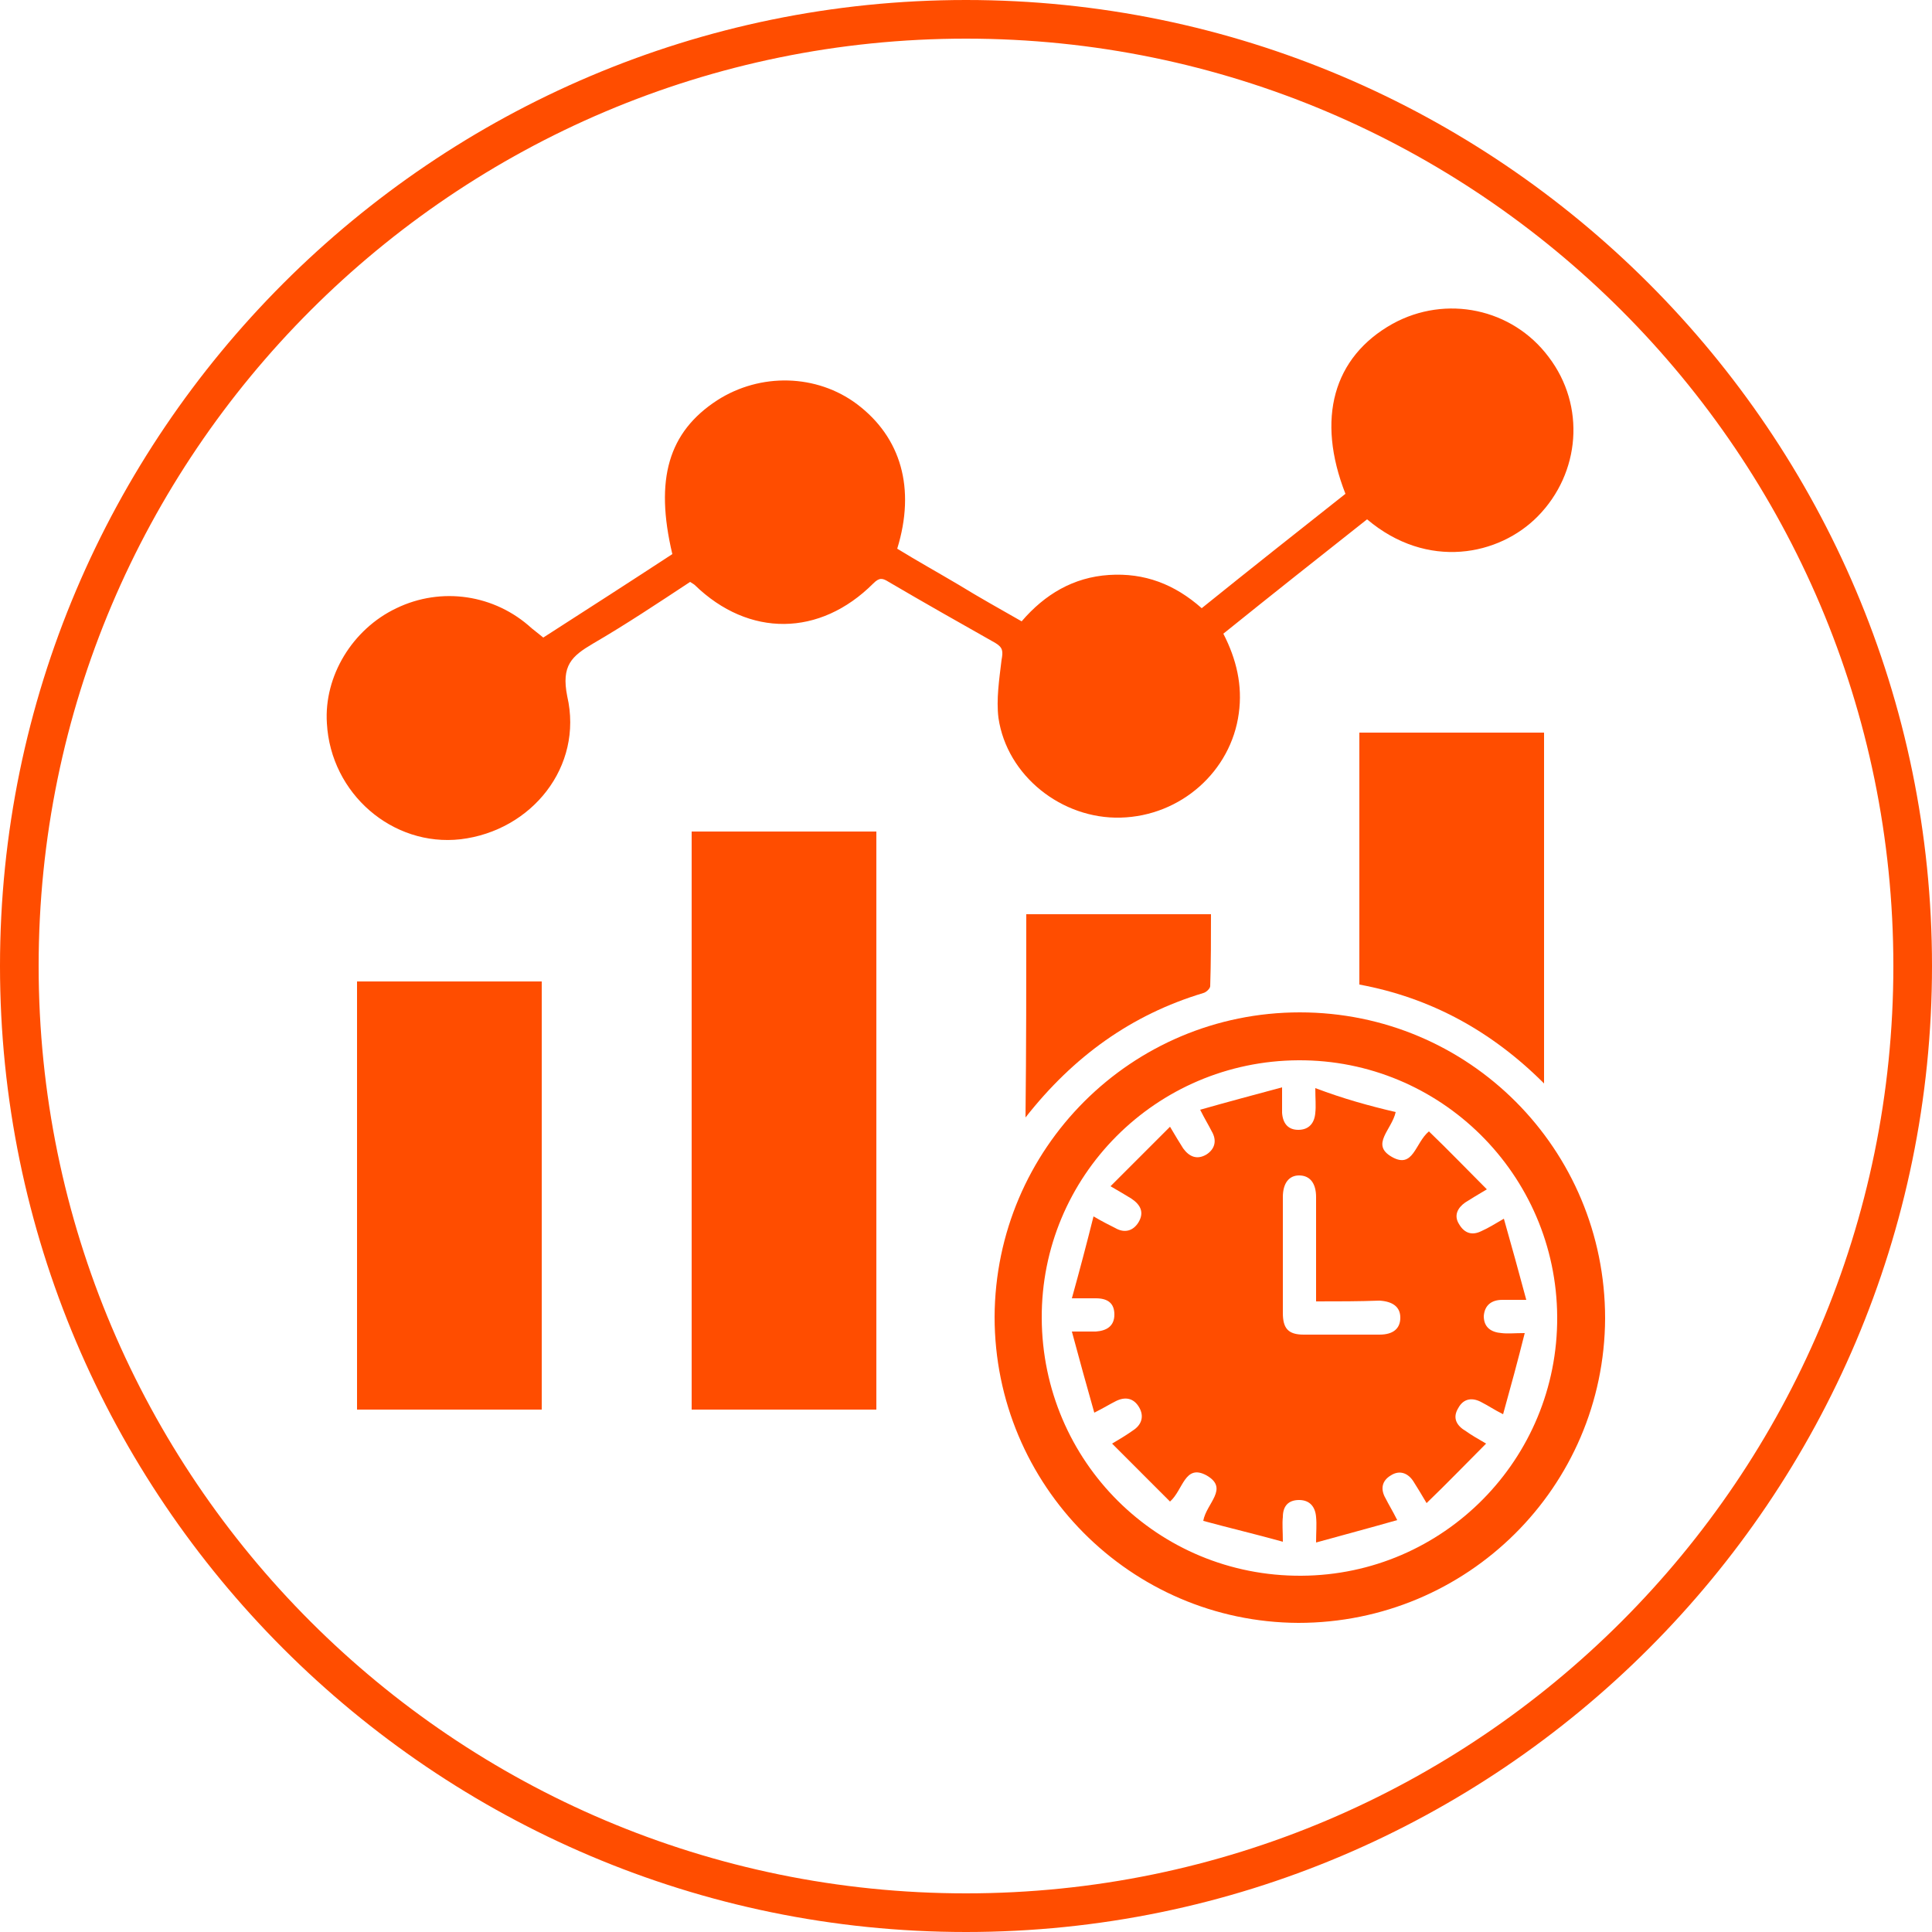
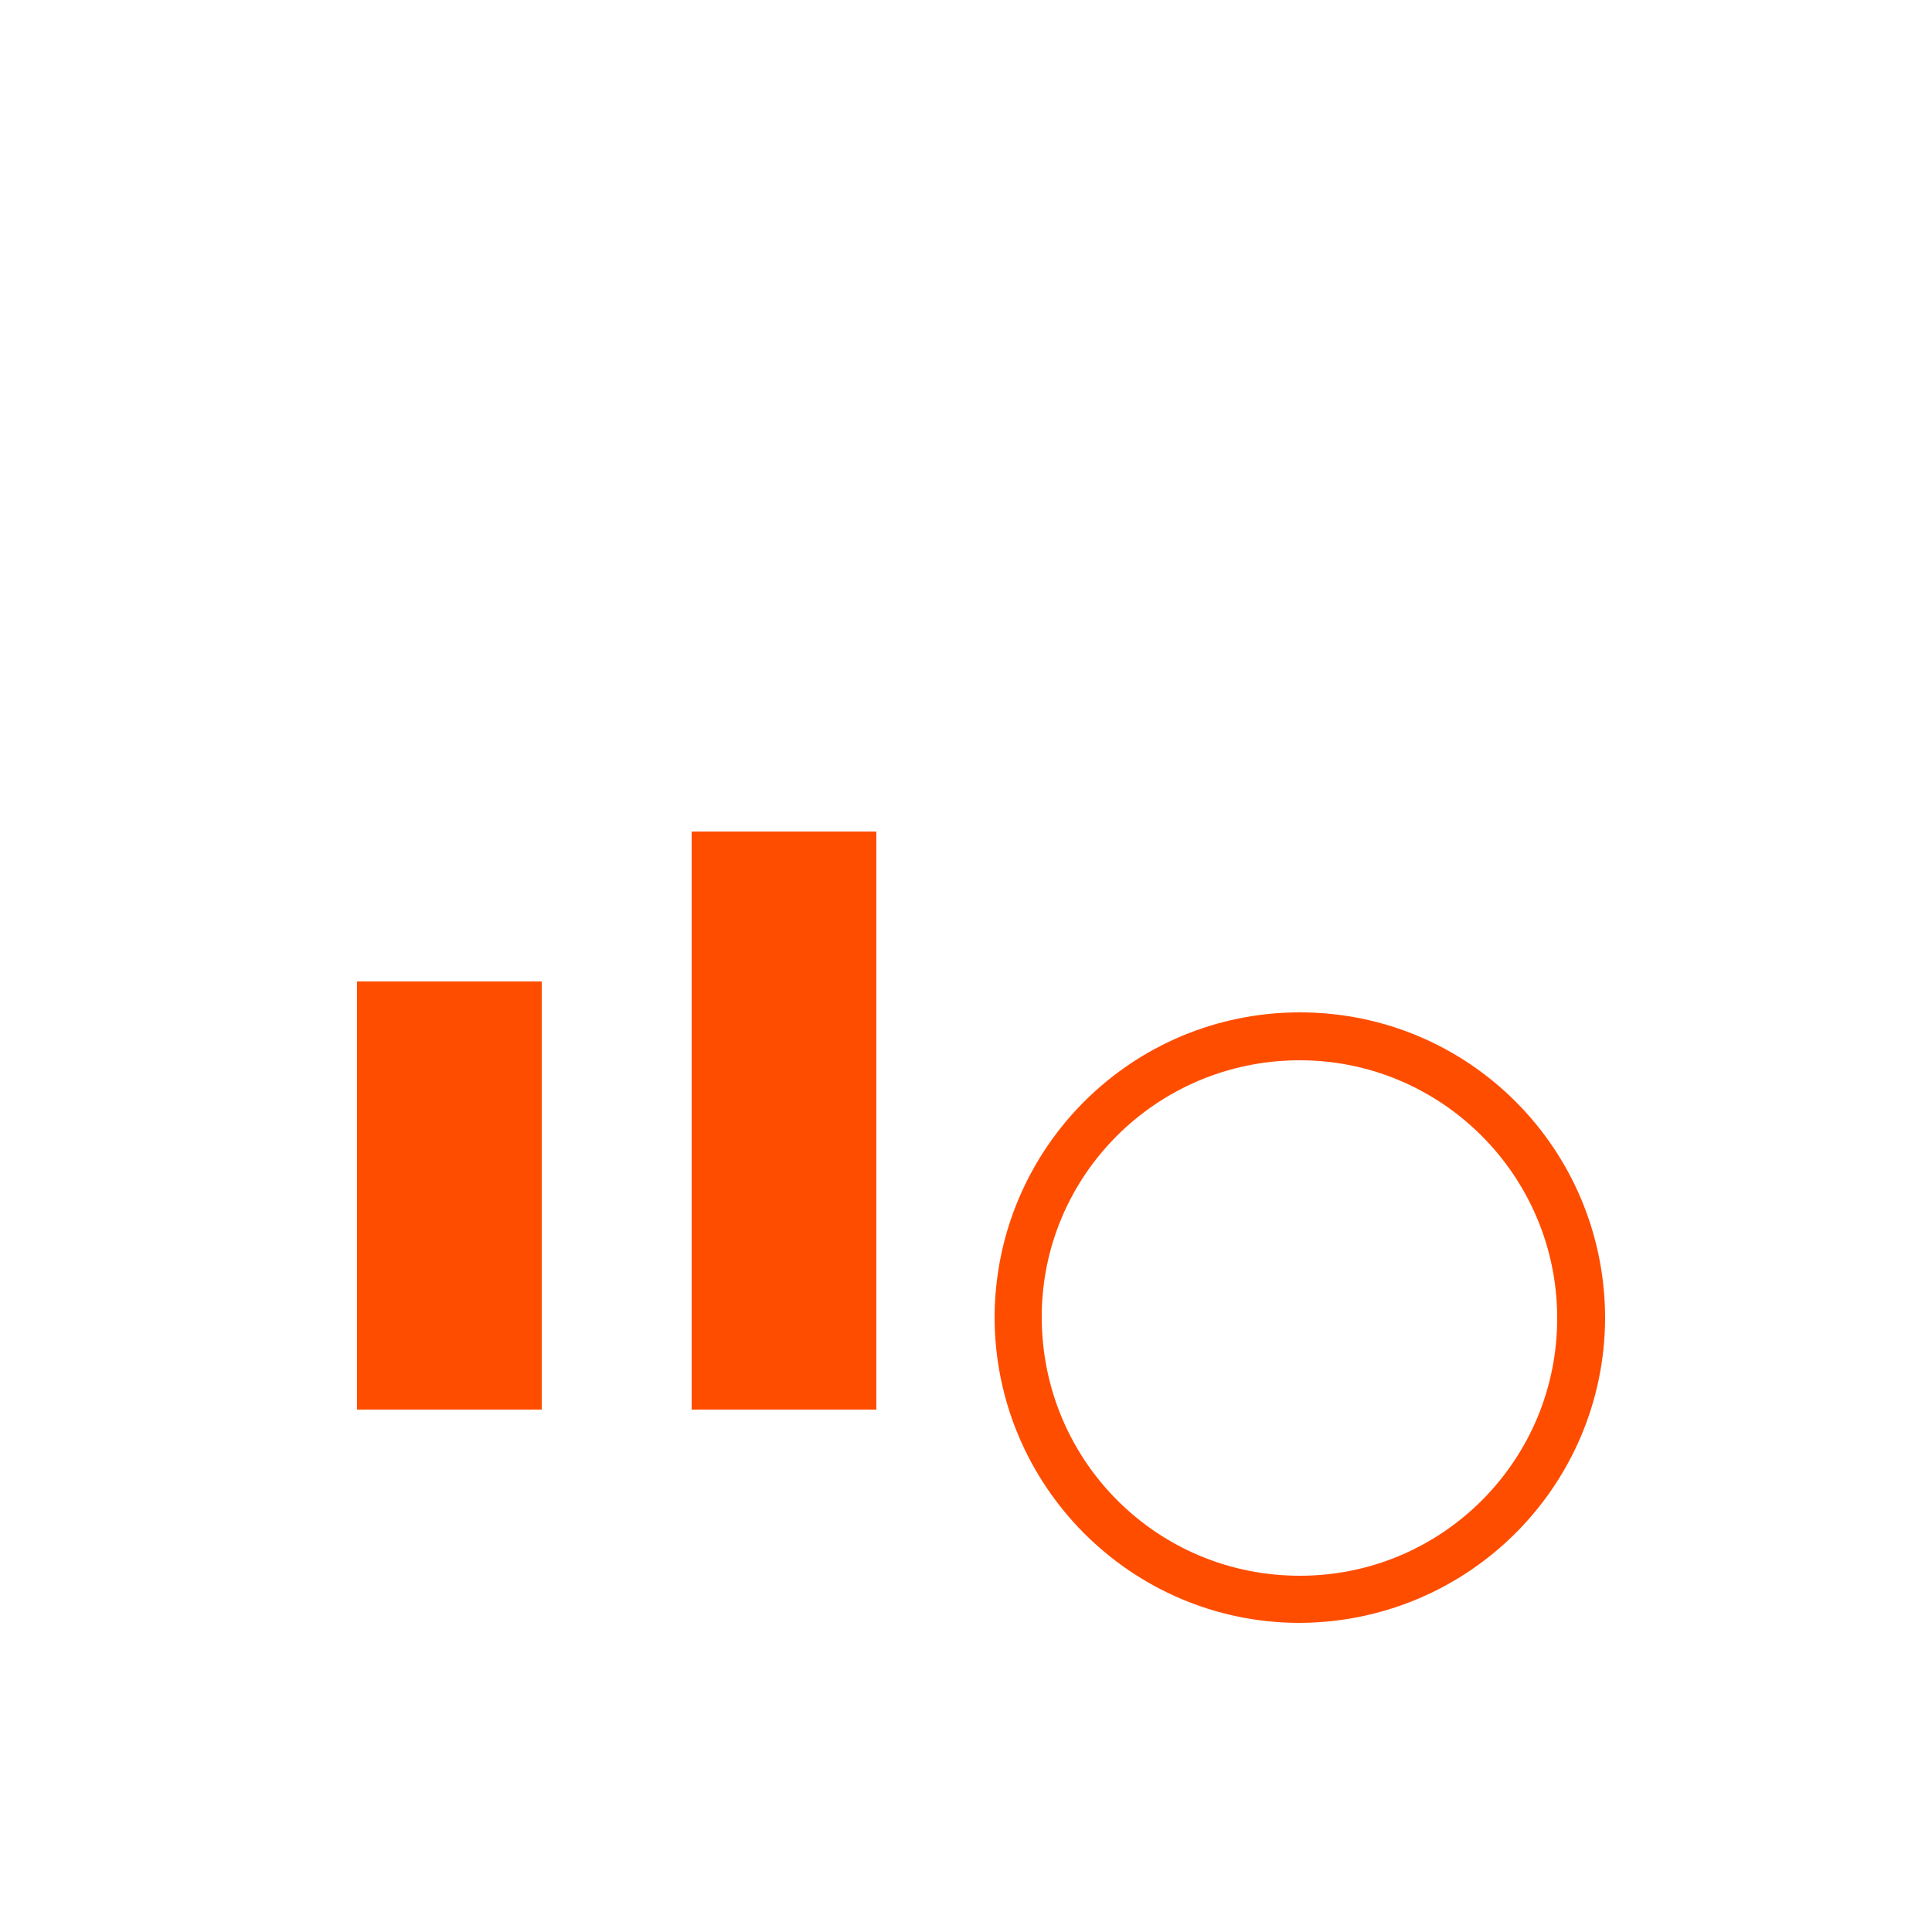
<svg xmlns="http://www.w3.org/2000/svg" version="1.1" id="Layer_1" x="0px" y="0px" viewBox="0 0 250 250" style="enable-background:new 0 0 250 250;" xml:space="preserve">
  <style type="text/css">
	.st0{fill:#FF4D00;}
</style>
-   <path class="st0" d="M125,250C56.1,250,0,193.9,0,125S56.1,0,125,0s125,56.1,125,125S193.9,250,125,250z M125,5C58.8,5,5,58.8,5,125  s53.8,120,120,120s120-53.8,120-120S191.2,5,125,5z" />
  <g>
-     <path class="st0" d="M70.3,82.5c5.6-3.6,11.2-7.2,16.7-10.8c-2.3-9.7-0.5-15.8,5.8-19.9c5.6-3.6,12.9-3.4,18.1,0.5   c5.7,4.3,7.6,10.9,5.2,18.7c2.6,1.6,5.3,3.1,8,4.7c2.6,1.6,5.3,3.1,8.1,4.7c3-3.5,6.7-5.7,11.3-6c4.6-0.3,8.5,1.2,12,4.3   c6.2-5,12.4-9.9,18.6-14.8c-3.8-9.7-1.6-17.7,6.1-22c6.9-3.8,15.5-2,20.2,4.3c4.8,6.3,4.1,15-1.4,20.6c-5,5.1-14.3,7-22.1,0.4   c-6.2,4.9-12.4,9.8-18.6,14.8c1.7,3.3,2.5,6.7,2,10.3c-1,7.5-7.5,13.3-15.3,13.5c-7.6,0.2-14.7-5.4-15.8-12.9   c-0.3-2.4,0.1-5,0.4-7.5c0.2-1.1,0.2-1.6-0.8-2.2c-4.6-2.6-9.2-5.2-13.8-7.9c-0.8-0.5-1.2-0.6-2,0.2c-6.9,6.9-16.1,7-23.1,0.2   c-0.1-0.1-0.3-0.2-0.6-0.4c-4.1,2.7-8.3,5.5-12.6,8c-2.7,1.6-4.1,2.8-3.3,6.8c2.1,9.1-4.6,17.4-13.8,18.5c-8.8,1-16.8-5.9-17.3-15   c-0.4-6.1,3.3-12.2,9-14.9c5.8-2.8,12.7-1.8,17.5,2.6C69.3,81.7,69.8,82.1,70.3,82.5z" />
    <path class="st0" d="M113.4,182.4c-8,0-15.9,0-23.9,0c0-24.9,0-49.8,0-74.8c7.9,0,15.9,0,23.9,0   C113.4,132.6,113.4,157.4,113.4,182.4z" />
    <path class="st0" d="M168.2,131c21.9,0,39.5,17.7,39.5,39.6c-0.1,21.8-17.8,39.4-39.7,39.4c-21.7-0.1-39.3-17.8-39.3-39.6   C128.8,148.6,146.4,131,168.2,131z M134.8,170.6c0.1,18.5,15,33.4,33.6,33.3c18.4-0.1,33.2-15.1,33.1-33.5   c-0.1-18.4-15.1-33.3-33.5-33.2C149.6,137.3,134.7,152.2,134.8,170.6z" />
    <path class="st0" d="M70.1,182.4c-8,0-15.9,0-23.9,0c0-18.5,0-36.9,0-55.4c8,0,15.8,0,23.9,0C70.1,145.5,70.1,163.9,70.1,182.4z" />
-     <path class="st0" d="M199.8,140.2c-6.8-6.8-14.7-11.1-23.9-12.8c0-10.9,0-21.7,0-32.6c7.9,0,15.9,0,23.9,0   C199.8,109.7,199.8,124.7,199.8,140.2z" />
-     <path class="st0" d="M132.8,118.3c7.9,0,15.8,0,23.9,0c0,3.1,0,6.2-0.1,9.3c0,0.3-0.5,0.8-0.9,0.9c-9.3,2.8-16.8,8.2-23,16.1   C132.8,135.6,132.8,127.1,132.8,118.3z" />
-     <path class="st0" d="M180.6,143.9c-0.5,2.3-3.3,4.2-0.5,5.8c2.8,1.6,3-1.8,4.8-3.3c2.5,2.4,4.9,4.9,7.5,7.5c-1.2,0.7-2,1.2-2.8,1.7   c-1,0.7-1.5,1.7-0.8,2.8c0.7,1.2,1.7,1.5,2.9,0.9c0.9-0.4,1.7-0.9,2.9-1.6c1,3.5,1.9,6.8,2.9,10.5c-1.4,0-2.2,0-3.1,0   c-1.4,0-2.3,0.7-2.4,2.1c0,1.5,1,2.1,2.3,2.2c0.8,0.1,1.7,0,3,0c-0.9,3.6-1.8,6.9-2.8,10.5c-1.2-0.6-1.9-1.1-2.7-1.5   c-1.2-0.7-2.4-0.6-3.1,0.7c-0.8,1.3-0.2,2.3,1,3c0.7,0.5,1.4,0.9,2.6,1.6c-2.6,2.6-5,5.1-7.7,7.7c-0.7-1.2-1.2-2-1.7-2.8   c-0.7-1.1-1.8-1.5-2.9-0.8c-1.2,0.7-1.4,1.8-0.7,3c0.4,0.8,0.9,1.6,1.5,2.8c-3.5,1-6.9,1.9-10.5,2.9c0-1.4,0.1-2.3,0-3.3   c-0.1-1.3-0.8-2.2-2.2-2.2c-1.4,0-2.1,0.8-2.1,2.2c-0.1,0.9,0,1.8,0,3.2c-3.6-1-7-1.8-10.3-2.7c0.4-2.3,3.4-4.2,0.4-5.9   c-2.8-1.5-3,1.9-4.7,3.4c-2.4-2.4-4.9-4.9-7.5-7.5c1.2-0.7,2-1.2,2.7-1.7c1.1-0.7,1.5-1.8,0.8-3c-0.7-1.2-1.8-1.4-3-0.8   c-0.8,0.4-1.6,0.9-2.8,1.5c-1-3.5-1.9-6.8-2.9-10.5c1.3,0,2.2,0,3.1,0c1.4-0.1,2.4-0.7,2.4-2.2c0-1.5-0.9-2.1-2.4-2.1   c-0.8,0-1.7,0-3.1,0c1-3.6,1.9-7,2.8-10.6c1.2,0.7,2,1.1,2.8,1.5c1.2,0.7,2.3,0.4,3-0.7c0.8-1.3,0.3-2.3-0.9-3.1   c-0.8-0.5-1.5-0.9-2.7-1.6c2.6-2.6,5.1-5.1,7.7-7.7c0.7,1.2,1.2,2,1.7,2.8c0.8,1.1,1.8,1.5,3,0.8c1.1-0.7,1.4-1.8,0.7-3   c-0.4-0.8-0.9-1.6-1.5-2.8c3.5-1,6.9-1.9,10.6-2.9c0,1.4,0,2.3,0,3.3c0.1,1.4,0.8,2.2,2.1,2.2c1.4,0,2.1-0.9,2.2-2.2   c0.1-0.9,0-1.8,0-3.2C173.9,142.2,177.2,143.1,180.6,143.9z M170.3,168.4c0-4.7,0-9.1,0-13.5c0-1.8-0.8-2.8-2.2-2.8   c-1.3,0-2.1,1-2.1,2.8c0,5,0,10,0,15c0,2,0.7,2.8,2.7,2.8c3.2,0,6.5,0,9.8,0c1.8,0,2.7-0.8,2.7-2.2c0-1.4-1-2.1-2.7-2.2   C175.8,168.4,173.2,168.4,170.3,168.4z" />
  </g>
</svg>